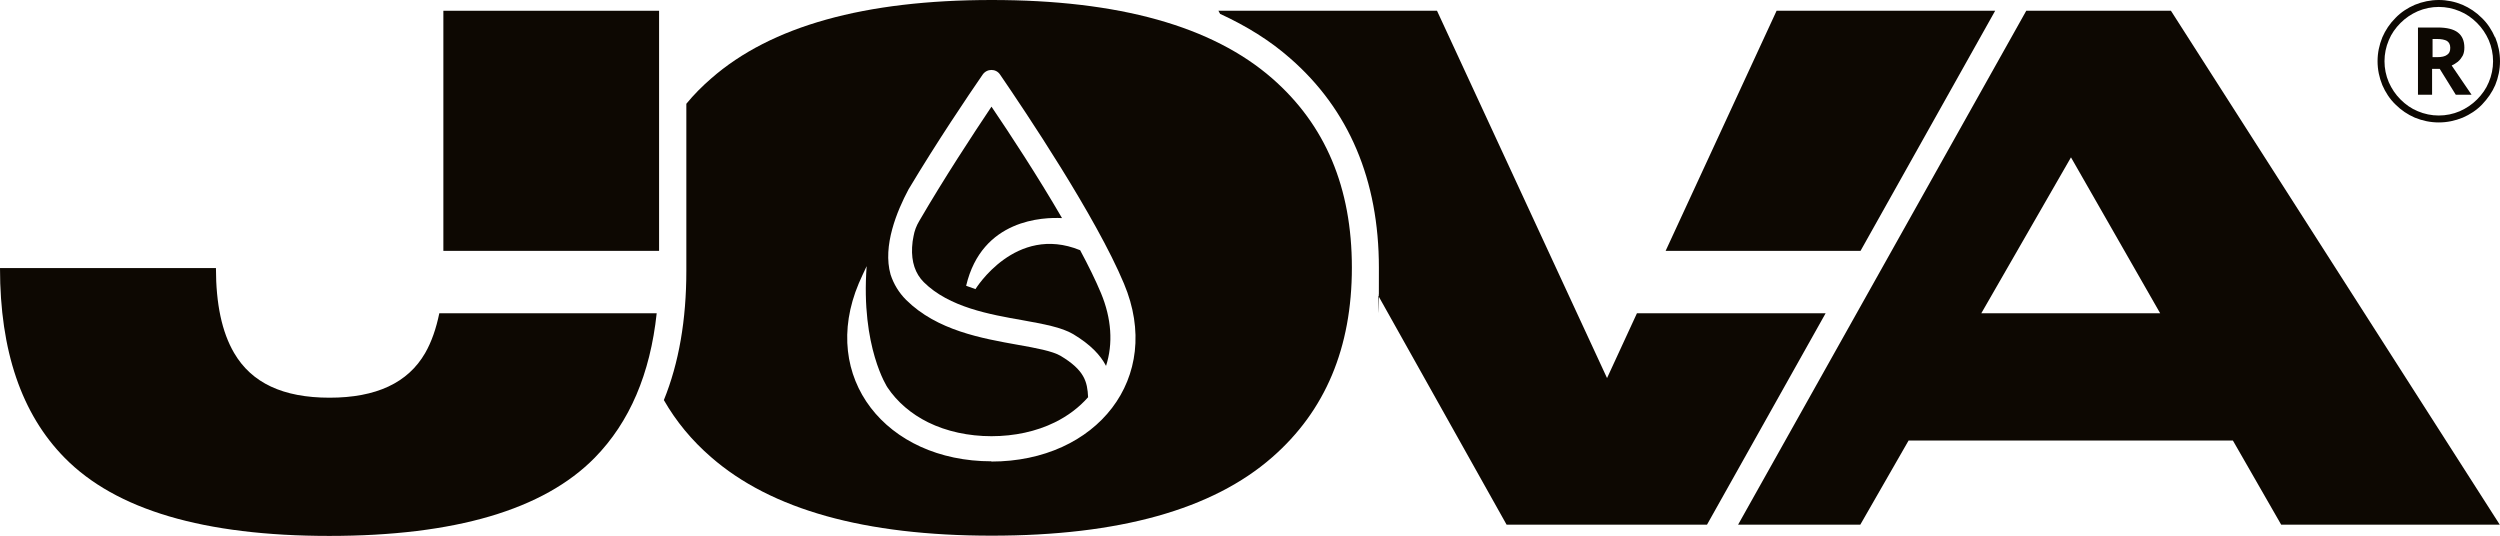
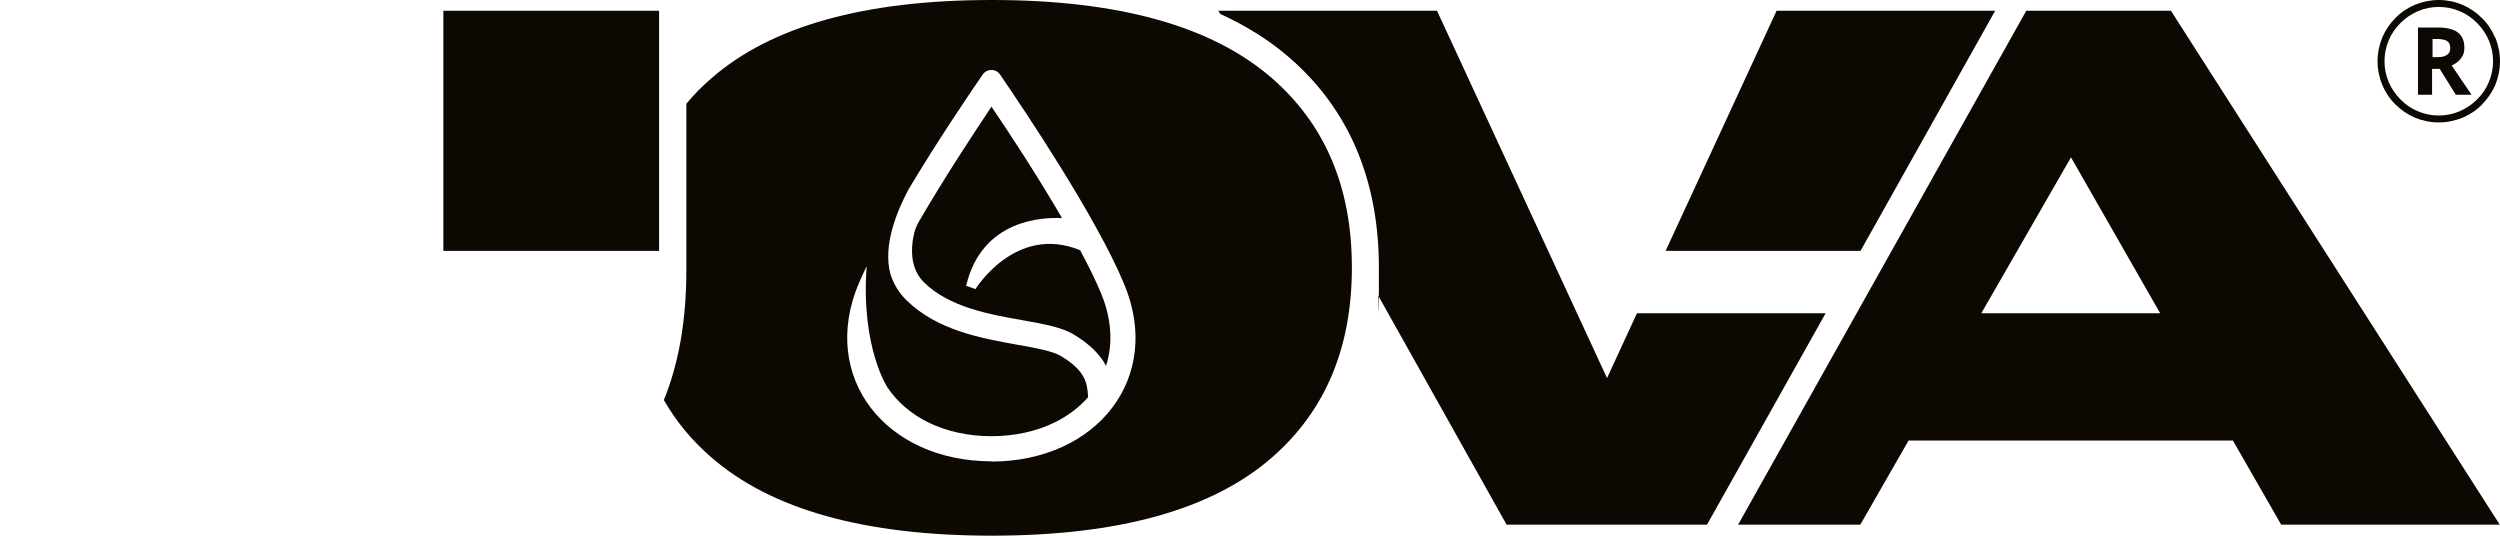
<svg xmlns="http://www.w3.org/2000/svg" id="Calque_1" viewBox="0 0 1045.4 224">
  <defs>
    <style>      .st0 {        fill: #0d0802;      }    </style>
  </defs>
  <g>
    <g>
      <path class="st0" d="M1043.3,15.6c-1.3-3-3.1-5.8-5.5-8.1-2.4-2.4-5.1-4.2-8.1-5.5C1026.6.7,1023.2,0,1019.8,0s-6.8.7-10,2c-3,1.3-5.8,3.1-8.1,5.5-2.4,2.4-4.2,5.1-5.5,8.1-1.3,3.2-2,6.5-2,10s.7,6.8,2,10c1.3,3,3.1,5.8,5.5,8.1,2.4,2.4,5.1,4.2,8.1,5.5,3.2,1.3,6.5,2,10,2s6.8-.7,10-2c3-1.3,5.8-3.1,8.1-5.5s4.2-5.1,5.5-8.1c1.3-3.2,2-6.5,2-10s-.7-6.8-2-10ZM1040.7,34.4c-1.1,2.7-2.8,5.1-4.9,7.2-2.1,2.1-4.5,3.7-7.2,4.9-2.8,1.2-5.8,1.8-8.8,1.8s-6-.6-8.8-1.8c-2.7-1.1-5.1-2.8-7.2-4.9-2.1-2.1-3.7-4.5-4.9-7.2-1.2-2.8-1.8-5.8-1.8-8.8s.6-6,1.8-8.8c1.1-2.7,2.8-5.1,4.9-7.2,2.1-2.1,4.5-3.7,7.2-4.9,2.8-1.2,5.8-1.8,8.8-1.8s6,.6,8.8,1.8c2.7,1.1,5.1,2.8,7.2,4.9,2.1,2.1,3.7,4.5,4.9,7.2,1.2,2.8,1.8,5.8,1.8,8.8s-.6,6-1.8,8.8Z" />
      <path class="st0" d="M1027.9,25.7c.8-.7,1.4-1.5,1.9-2.4.5-1,.7-2.1.7-3.4,0-2.8-.9-4.9-2.7-6.3-1.8-1.4-4.6-2.1-8.5-2.1h-8.2v28.1h5.9v-10.8h3.2l6.7,10.8h6.6l-8.3-12.2c.9-.4,1.8-1,2.6-1.6ZM1023.3,22.9c-.9.7-2.3,1-4.2,1h-1.9v-7.6h1.8c1.9,0,3.3.3,4.2.8.9.6,1.4,1.5,1.4,2.9s-.4,2.3-1.3,2.9Z" />
    </g>
    <g>
      <path class="st0" d="M907.8,4.5h-60.5l-120.5,214.9h51.1l20.2-35.2h135.6l20.2,35.2h91.4L907.8,4.5ZM828.5,131l37.5-65.2,37.3,65.2h-74.8Z" />
      <g>
        <polygon class="st0" points="778 104.9 834.3 4.5 742.9 4.5 696.5 104.9 778 104.9" />
        <path class="st0" d="M684.5,131l-12.5,27.1L600.9,4.5h-91.4l.7,1.3c11.1,5.1,20.9,11.2,29.2,18.5,24.7,21.5,37.2,51,37.2,87.7s-.1,7.7-.4,11.4l53.8,96h83.8l49.6-88.4h-78.9Z" />
      </g>
      <g>
        <rect class="st0" x="185.4" y="4.5" width="90.2" height="100.4" />
-         <path class="st0" d="M183.7,131c-1.3,6.3-3.2,11.9-5.9,16.6-7.2,12.5-20.5,18.7-40,18.7s-32.6-6.2-39.9-18.7c-5.1-8.7-7.6-20.5-7.6-35.5H0c0,34.6,9,61,27,79.3,21.4,21.8,58.3,32.7,110.7,32.7s89.6-10.9,111-32.7c14.6-14.9,23.2-35.1,25.9-60.4h-91Z" />
      </g>
    </g>
  </g>
  <g>
    <path class="st0" d="M532,32.8C506.9,10.9,467.8,0,414.7,0s-92.3,10.9-117.3,32.8c-3.8,3.3-7.3,6.8-10.4,10.6v69.9c0,20.4-3.1,38.5-9.4,54,5.1,8.9,11.7,16.9,19.8,23.9,25.1,21.9,64.2,32.8,117.3,32.8s92.3-10.9,117.3-32.8c22.2-19.4,33.3-45.8,33.3-79.3s-11.1-59.7-33.3-79.1ZM414.6,192.9c-44.1,0-72.1-35-55.5-74.4,1-2.3,2.1-4.7,3.3-7.2-2.5,33.9,8.7,50.7,8.7,50.7,4,6,9.9,11.1,17,14.6,7.7,3.8,16.9,5.8,26.5,5.8s18.8-2,26.5-5.8c5.5-2.7,10.2-6.3,13.9-10.5-.3-6.5-1.5-11.3-11.5-17.3-3.4-2-10.4-3.3-17.8-4.6-15.1-2.7-33.9-6-46.8-18.8-3-3-5.2-6.6-6.5-10.6-3.4-12,2.7-26.6,7.5-35.6,11.9-19.9,24.8-39,31-48,1.8-2.6,5.6-2.6,7.3,0,10.4,15.2,40.1,59.4,51.8,87.4,16.6,39.4-11.4,74.4-55.5,74.4Z" />
    <path class="st0" d="M451.6,104.6c-27-11-43.7,16.3-43.7,16.3l-3.9-1.4c6.6-28,32.4-28.7,40.1-28.3-10.1-17.4-21.7-35.1-29.5-46.6-7.9,11.8-19.9,30.1-30.2,47.8-1.2,2-2,4.1-2.4,6.4-.3,1.3-.5,2.9-.6,4.6-.3,6.1,1.3,11,4.9,14.6,10.6,10.5,27.6,13.5,41.3,15.9,8.7,1.6,16.3,2.9,21.3,5.9,7.1,4.3,11.2,8.6,13.6,13.2,3-9.3,2.3-19.8-2.1-30.4-2.3-5.5-5.3-11.6-8.8-18.1Z" />
  </g>
</svg>